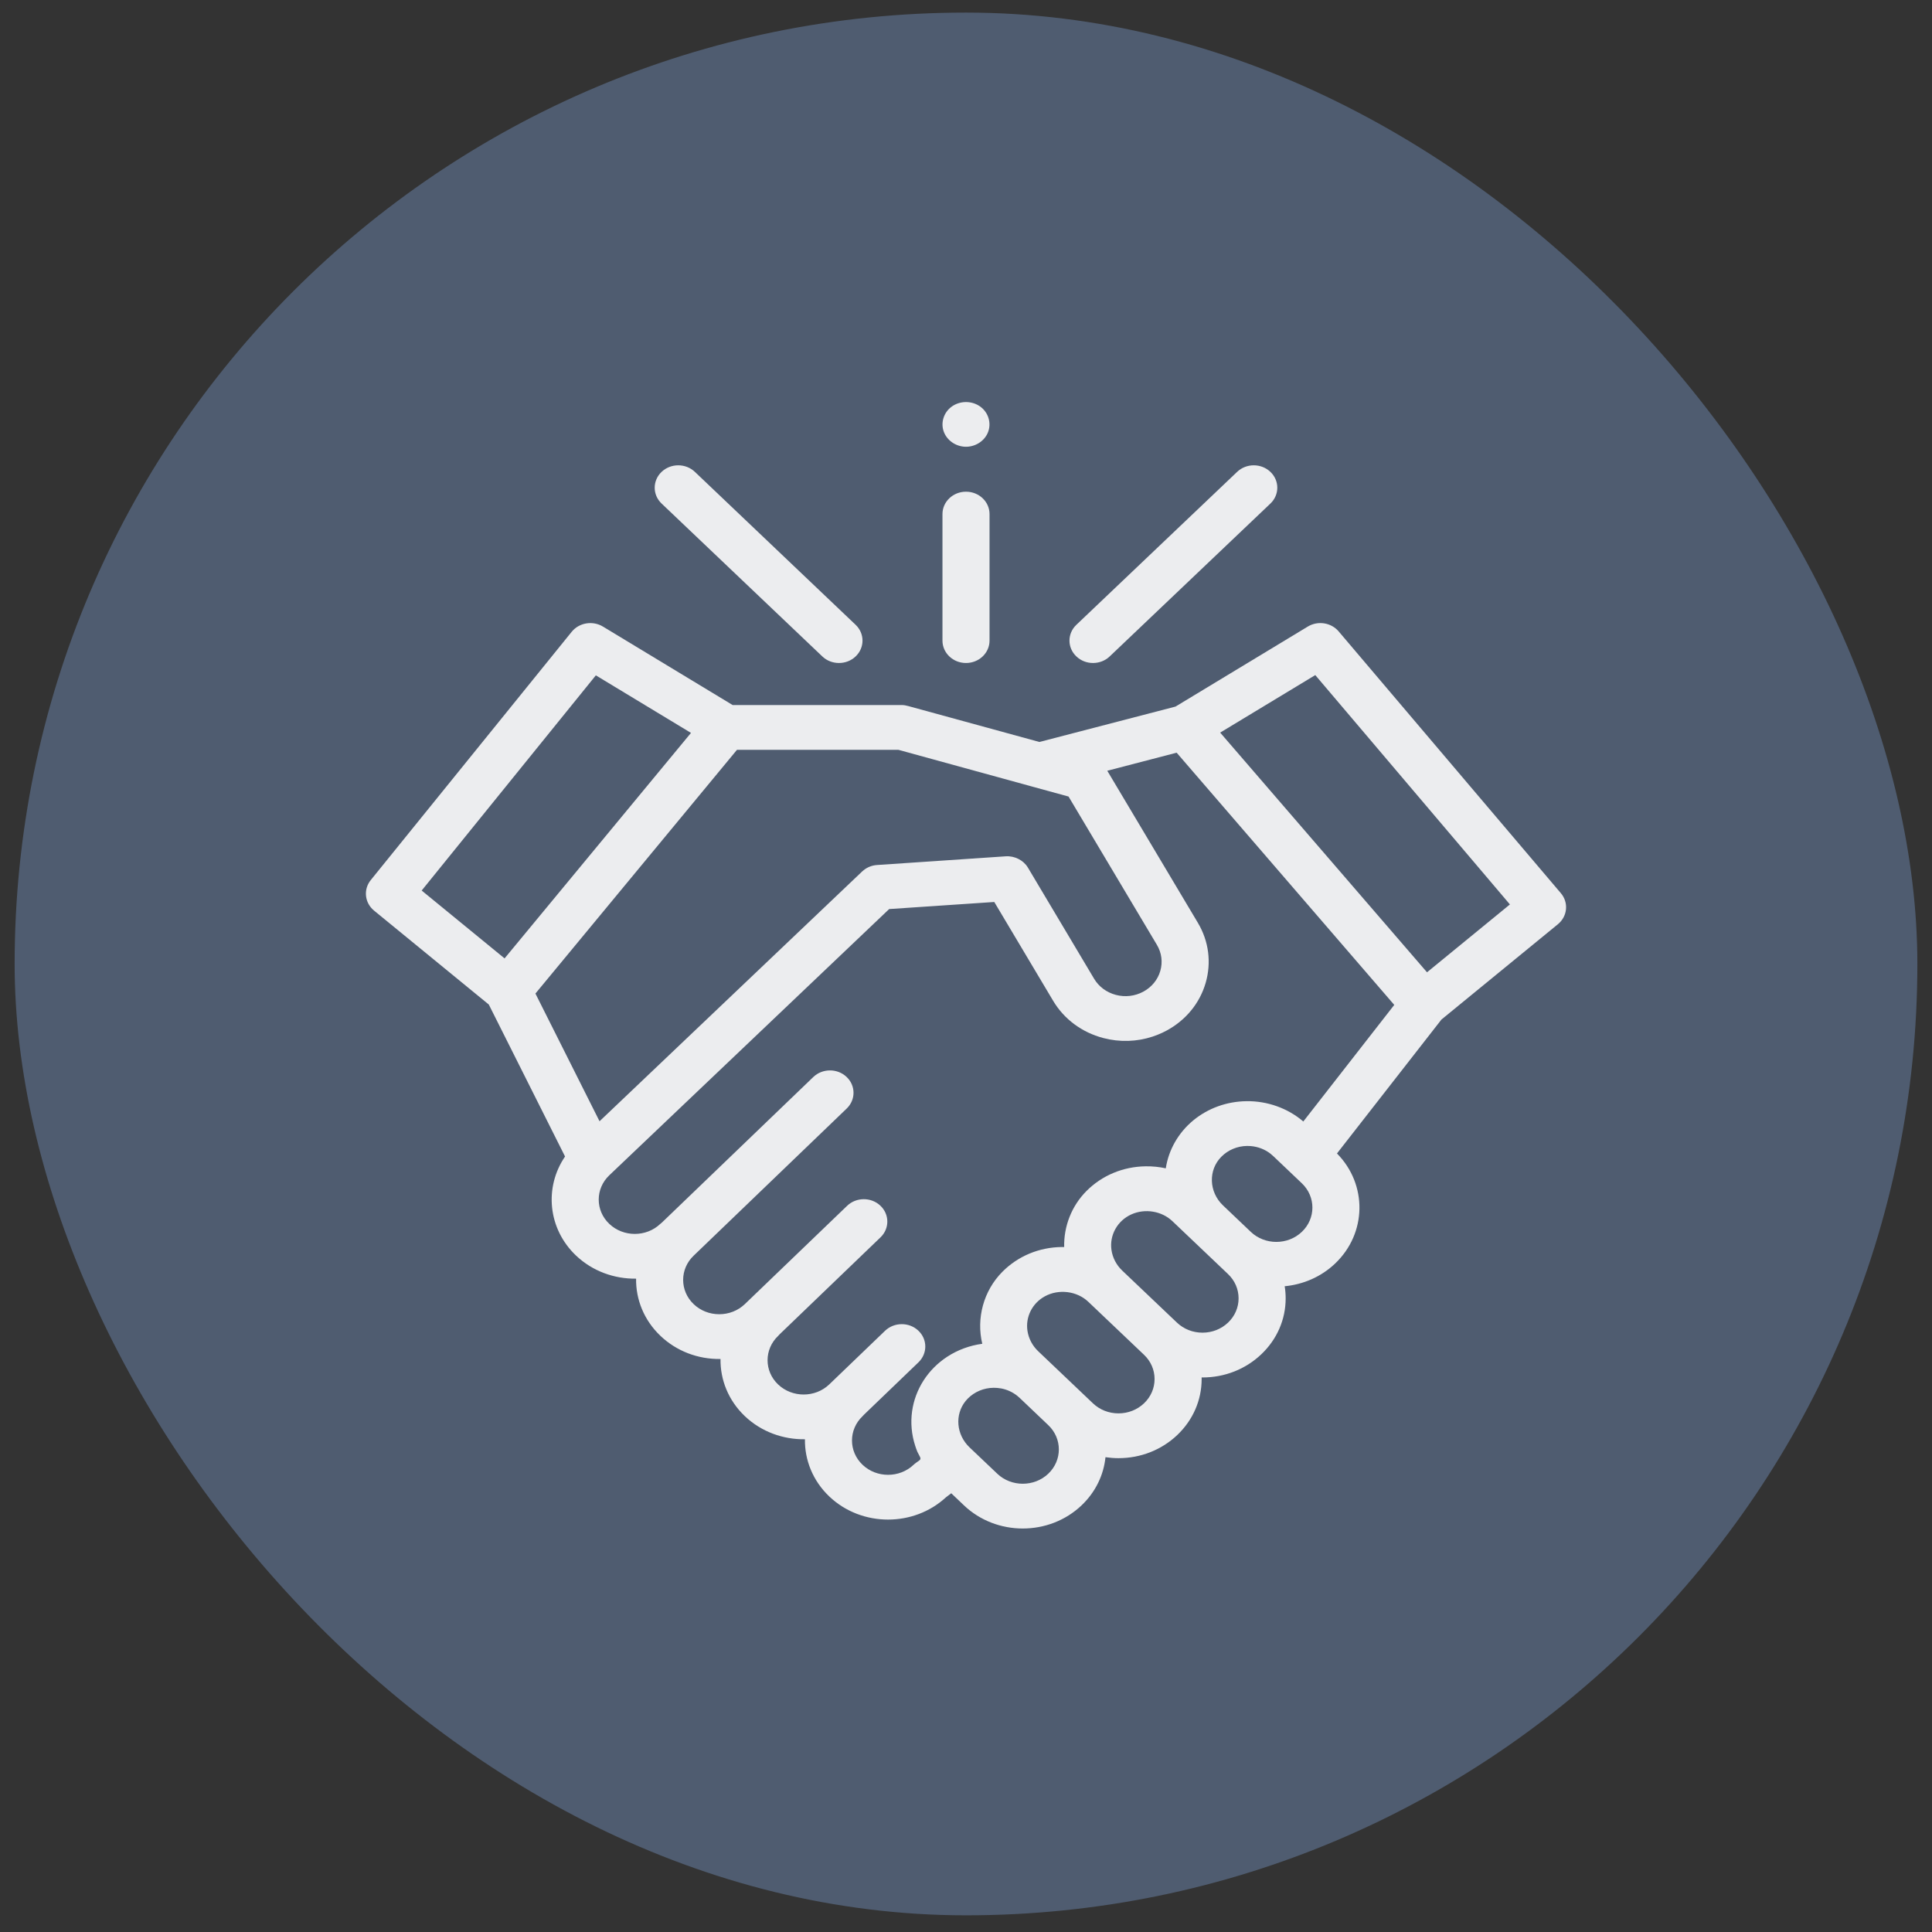
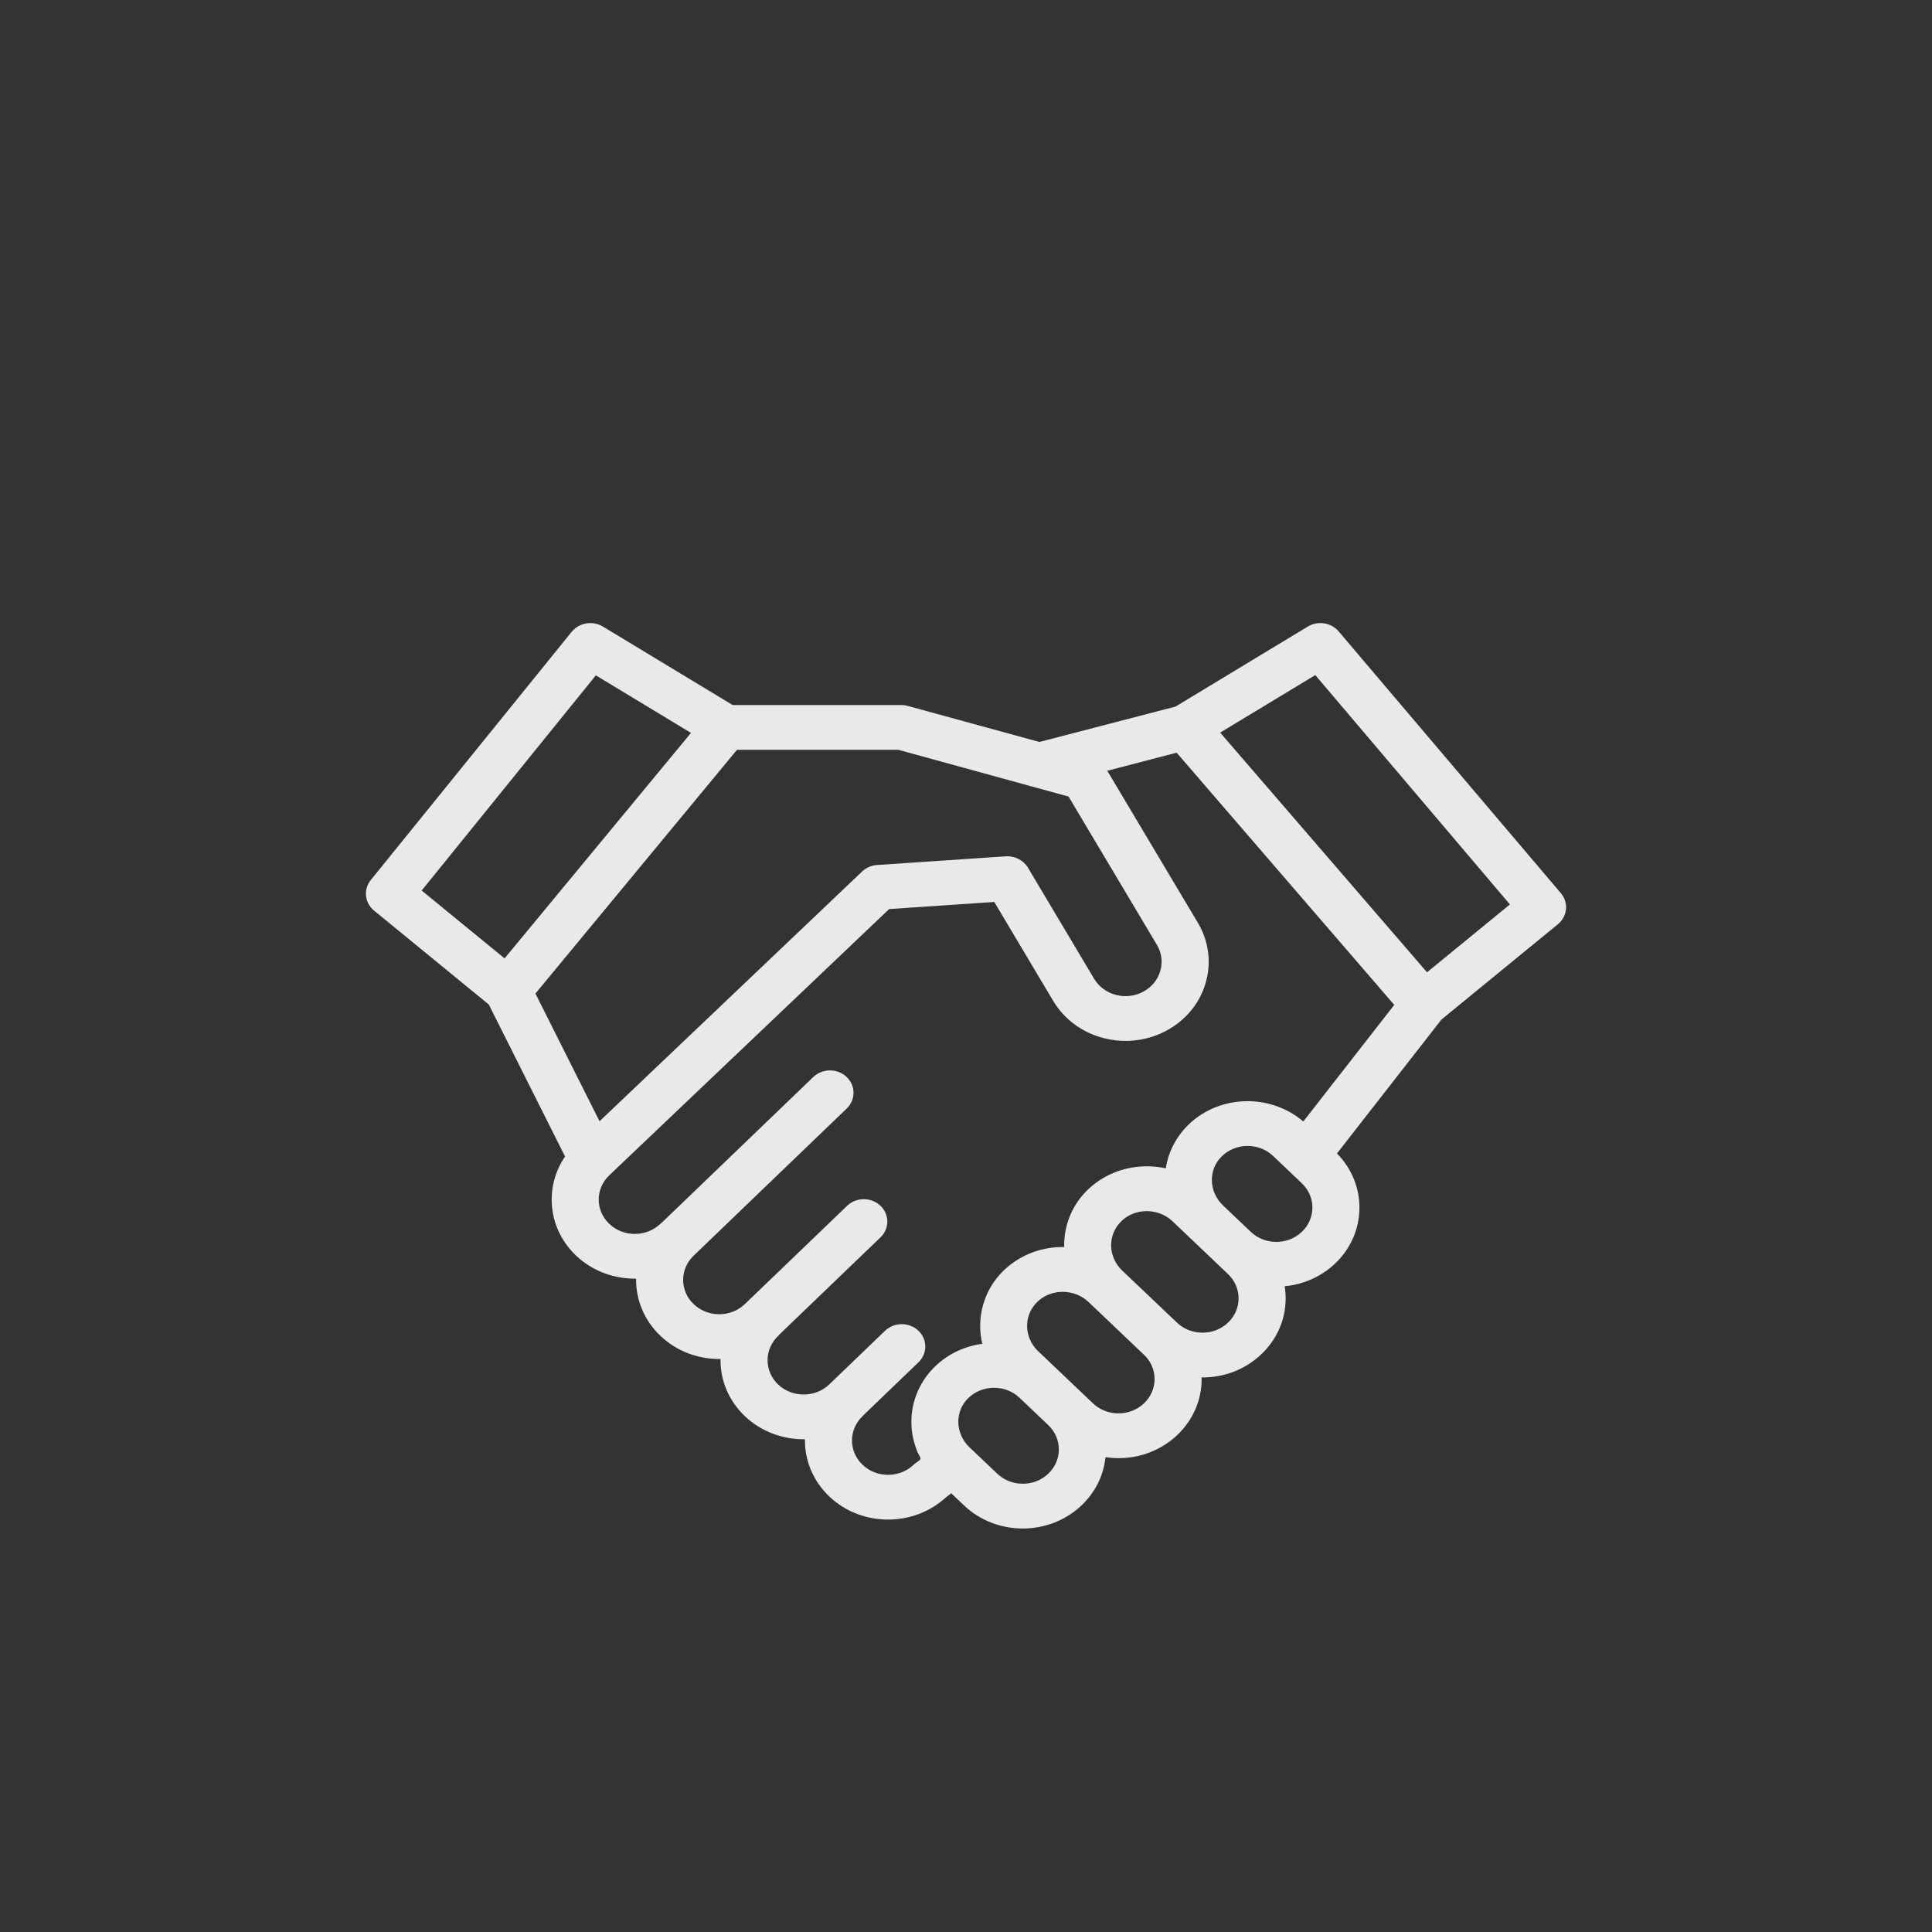
<svg xmlns="http://www.w3.org/2000/svg" width="66" height="66" viewBox="0 0 66 66" fill="none">
  <rect x="0" y="0" width="66" height="66" fill="#333333" stroke="none" />
-   <rect x="0.5" y="0.43" width="65" height="65" rx="32.5" fill="#4F5C70" />
  <g clip-path="url(#clip0_2346_47)">
    <path d="M12.667 30.063L19.529 21.584C19.783 21.27 20.247 21.193 20.598 21.405L25.028 24.085H30.807C30.882 24.085 30.956 24.101 31.028 24.12L35.508 25.347L40.157 24.138L44.675 21.405C45.02 21.196 45.475 21.267 45.731 21.57L53.322 30.513C53.594 30.834 53.549 31.303 53.22 31.573L49.242 34.829L45.673 39.404C46.717 40.462 46.696 42.131 45.61 43.164C45.129 43.622 44.517 43.88 43.887 43.94C43.909 44.076 43.92 44.214 43.92 44.354C43.92 45.075 43.625 45.754 43.088 46.264C42.551 46.775 41.838 47.056 41.079 47.056C41.069 47.056 41.059 47.056 41.049 47.055C41.049 47.074 41.05 47.092 41.05 47.11C41.05 47.832 40.754 48.511 40.218 49.022C39.681 49.532 38.968 49.813 38.209 49.813C38.059 49.813 37.911 49.801 37.765 49.78C37.704 50.381 37.431 50.966 36.948 51.425C36.395 51.952 35.667 52.216 34.939 52.216C34.212 52.216 33.484 51.952 32.93 51.425L32.496 51.012L32.313 51.152C31.764 51.658 31.051 51.911 30.338 51.911C29.61 51.911 28.883 51.648 28.329 51.121C27.764 50.583 27.487 49.873 27.498 49.167C26.756 49.178 26.01 48.915 25.445 48.378C24.88 47.84 24.603 47.131 24.614 46.425C23.841 46.437 23.108 46.155 22.561 45.634C21.996 45.096 21.719 44.387 21.73 43.681C20.988 43.691 20.242 43.428 19.677 42.891C18.712 41.973 18.588 40.555 19.303 39.508L16.698 34.316L12.78 31.109C12.456 30.844 12.406 30.385 12.667 30.063ZM44.932 23.062L41.683 25.027L48.749 33.215L51.581 30.897L44.932 23.062ZM44.473 40.423L43.493 39.491C43.463 39.462 43.432 39.436 43.4 39.411C43.208 39.262 42.976 39.173 42.73 39.152C42.724 39.152 42.716 39.152 42.709 39.151C42.674 39.149 42.639 39.147 42.604 39.147C42.268 39.152 41.956 39.282 41.724 39.515C41.27 39.971 41.295 40.718 41.779 41.178L42.729 42.082C43.21 42.54 43.993 42.54 44.473 42.082C44.954 41.625 44.954 40.881 44.473 40.423ZM41.951 45.183C42.184 44.962 42.312 44.667 42.312 44.354C42.312 44.04 42.184 43.746 41.951 43.524L40.05 41.716C39.686 41.37 39.114 41.275 38.648 41.486C38.168 41.703 37.898 42.198 37.969 42.697C38.006 42.963 38.136 43.213 38.336 43.404L40.207 45.183C40.44 45.404 40.75 45.526 41.079 45.526C41.408 45.526 41.718 45.404 41.951 45.183ZM39.081 47.94C39.314 47.718 39.442 47.424 39.442 47.11C39.442 46.797 39.314 46.502 39.081 46.281L37.18 44.473C36.791 44.102 36.166 44.023 35.689 44.287C35.254 44.528 35.026 45.001 35.101 45.472C35.142 45.731 35.271 45.975 35.466 46.16L37.337 47.94C37.57 48.161 37.879 48.283 38.209 48.283C38.538 48.283 38.848 48.161 39.081 47.94ZM35.811 50.344C36.292 49.886 36.292 49.142 35.811 48.685L34.831 47.752C34.801 47.724 34.77 47.698 34.739 47.673C34.738 47.672 34.737 47.672 34.736 47.671C34.577 47.548 34.389 47.465 34.19 47.429C34.185 47.429 34.18 47.428 34.175 47.428C34.141 47.422 34.106 47.417 34.071 47.414C34.057 47.413 34.043 47.413 34.029 47.412C34 47.41 33.971 47.408 33.942 47.409C33.606 47.413 33.294 47.544 33.062 47.776C33.034 47.805 33.008 47.835 32.983 47.865C32.613 48.325 32.663 49.008 33.122 49.445L34.068 50.344C34.548 50.801 35.331 50.801 35.811 50.344ZM20.814 41.809C21.295 42.267 22.077 42.267 22.558 41.809C22.575 41.793 22.594 41.777 22.613 41.763L27.782 36.794C28.095 36.493 28.604 36.491 28.919 36.788C29.235 37.085 29.237 37.569 28.925 37.869L23.7 42.892C23.699 42.892 23.698 42.893 23.698 42.894C23.217 43.351 23.217 44.095 23.698 44.553C23.931 44.774 24.241 44.896 24.57 44.896C24.899 44.896 25.209 44.774 25.442 44.553L28.938 41.193C29.25 40.893 29.759 40.89 30.074 41.187C30.39 41.485 30.392 41.969 30.08 42.269L26.638 45.577C26.621 45.598 26.602 45.618 26.582 45.637C26.101 46.094 26.101 46.839 26.582 47.296C27.063 47.753 27.846 47.753 28.326 47.296L30.234 45.462C30.547 45.162 31.056 45.159 31.371 45.456C31.687 45.753 31.689 46.237 31.377 46.538L29.523 48.32C29.505 48.341 29.486 48.361 29.466 48.38C28.985 48.837 28.985 49.582 29.466 50.039C29.947 50.497 30.729 50.496 31.21 50.039C31.265 49.986 31.33 49.946 31.392 49.901C31.445 49.863 31.458 49.836 31.432 49.776C31.406 49.714 31.366 49.658 31.339 49.596C31.31 49.527 31.286 49.456 31.263 49.385C31.14 49.007 31.103 48.6 31.159 48.208C31.265 47.456 31.7 46.777 32.36 46.347C32.716 46.115 33.128 45.963 33.556 45.906C33.348 45.037 33.597 44.095 34.244 43.445C34.776 42.91 35.495 42.61 36.269 42.6C36.297 42.599 36.325 42.599 36.354 42.6C36.337 41.898 36.605 41.2 37.114 40.688C37.647 40.153 38.366 39.853 39.139 39.843C39.369 39.84 39.601 39.863 39.825 39.912C39.921 39.279 40.256 38.693 40.765 38.273C41.27 37.858 41.905 37.627 42.582 37.618C43.294 37.608 43.994 37.858 44.523 38.312L47.63 34.329L40.196 25.713L37.826 26.33L40.921 31.524C41.295 32.152 41.389 32.881 41.187 33.577C40.985 34.273 40.51 34.852 39.849 35.208C39.808 35.23 39.767 35.251 39.724 35.271C39.721 35.273 39.718 35.274 39.715 35.276C39.604 35.328 39.489 35.374 39.374 35.412C38.835 35.589 38.253 35.609 37.691 35.461C36.96 35.269 36.351 34.817 35.977 34.189L33.966 30.813L30.375 31.055L20.814 40.15C20.333 40.608 20.333 41.352 20.814 41.809ZM20.481 38.304L29.451 29.772C29.467 29.756 29.485 29.74 29.504 29.726C29.633 29.623 29.793 29.561 29.962 29.55L34.358 29.253C34.663 29.233 34.965 29.387 35.115 29.639L37.376 33.435C37.538 33.707 37.802 33.903 38.12 33.987C38.437 34.071 38.77 34.031 39.057 33.877C39.343 33.722 39.55 33.471 39.637 33.169C39.725 32.867 39.684 32.55 39.522 32.278L36.503 27.211L35.28 26.876C35.272 26.874 35.264 26.871 35.256 26.869L30.691 25.615H25.176L18.291 33.941L20.481 38.304ZM17.237 32.74L23.605 25.037L20.355 23.071L14.405 30.422L17.237 32.74Z" fill="white" fill-opacity="0.89" />
-     <path d="M28.661 22.649C28.455 22.649 28.249 22.575 28.092 22.425L22.601 17.202C22.287 16.903 22.287 16.419 22.601 16.12C22.915 15.821 23.424 15.821 23.738 16.12L29.229 21.344C29.543 21.642 29.543 22.127 29.229 22.425C29.072 22.575 28.866 22.649 28.661 22.649Z" fill="white" fill-opacity="0.89" />
-     <path d="M37.908 22.425C37.751 22.575 37.545 22.649 37.339 22.649C37.133 22.649 36.928 22.575 36.771 22.425C36.456 22.127 36.456 21.642 36.771 21.344L42.262 16.12C42.576 15.821 43.085 15.821 43.399 16.12C43.713 16.419 43.713 16.903 43.399 17.202L37.908 22.425Z" fill="white" fill-opacity="0.89" />
-     <path d="M33 22.649C32.556 22.649 32.196 22.307 32.196 21.885V17.562C32.196 17.139 32.556 16.797 33 16.797C33.444 16.797 33.804 17.139 33.804 17.562V21.885C33.804 22.307 33.444 22.649 33 22.649Z" fill="white" fill-opacity="0.89" />
-     <path d="M33.742 14.79C33.614 15.084 33.296 15.277 32.961 15.261C32.629 15.244 32.338 15.031 32.235 14.731C32.132 14.428 32.244 14.084 32.511 13.891C32.782 13.694 33.162 13.683 33.446 13.862C33.763 14.061 33.886 14.458 33.742 14.79Z" fill="white" fill-opacity="0.89" />
  </g>
  <defs>
    <clipPath id="clip0_2346_47">
      <rect width="41" height="39" fill="white" transform="matrix(-1 0 0 1 53.5 13.43)" />
    </clipPath>
  </defs>
</svg>